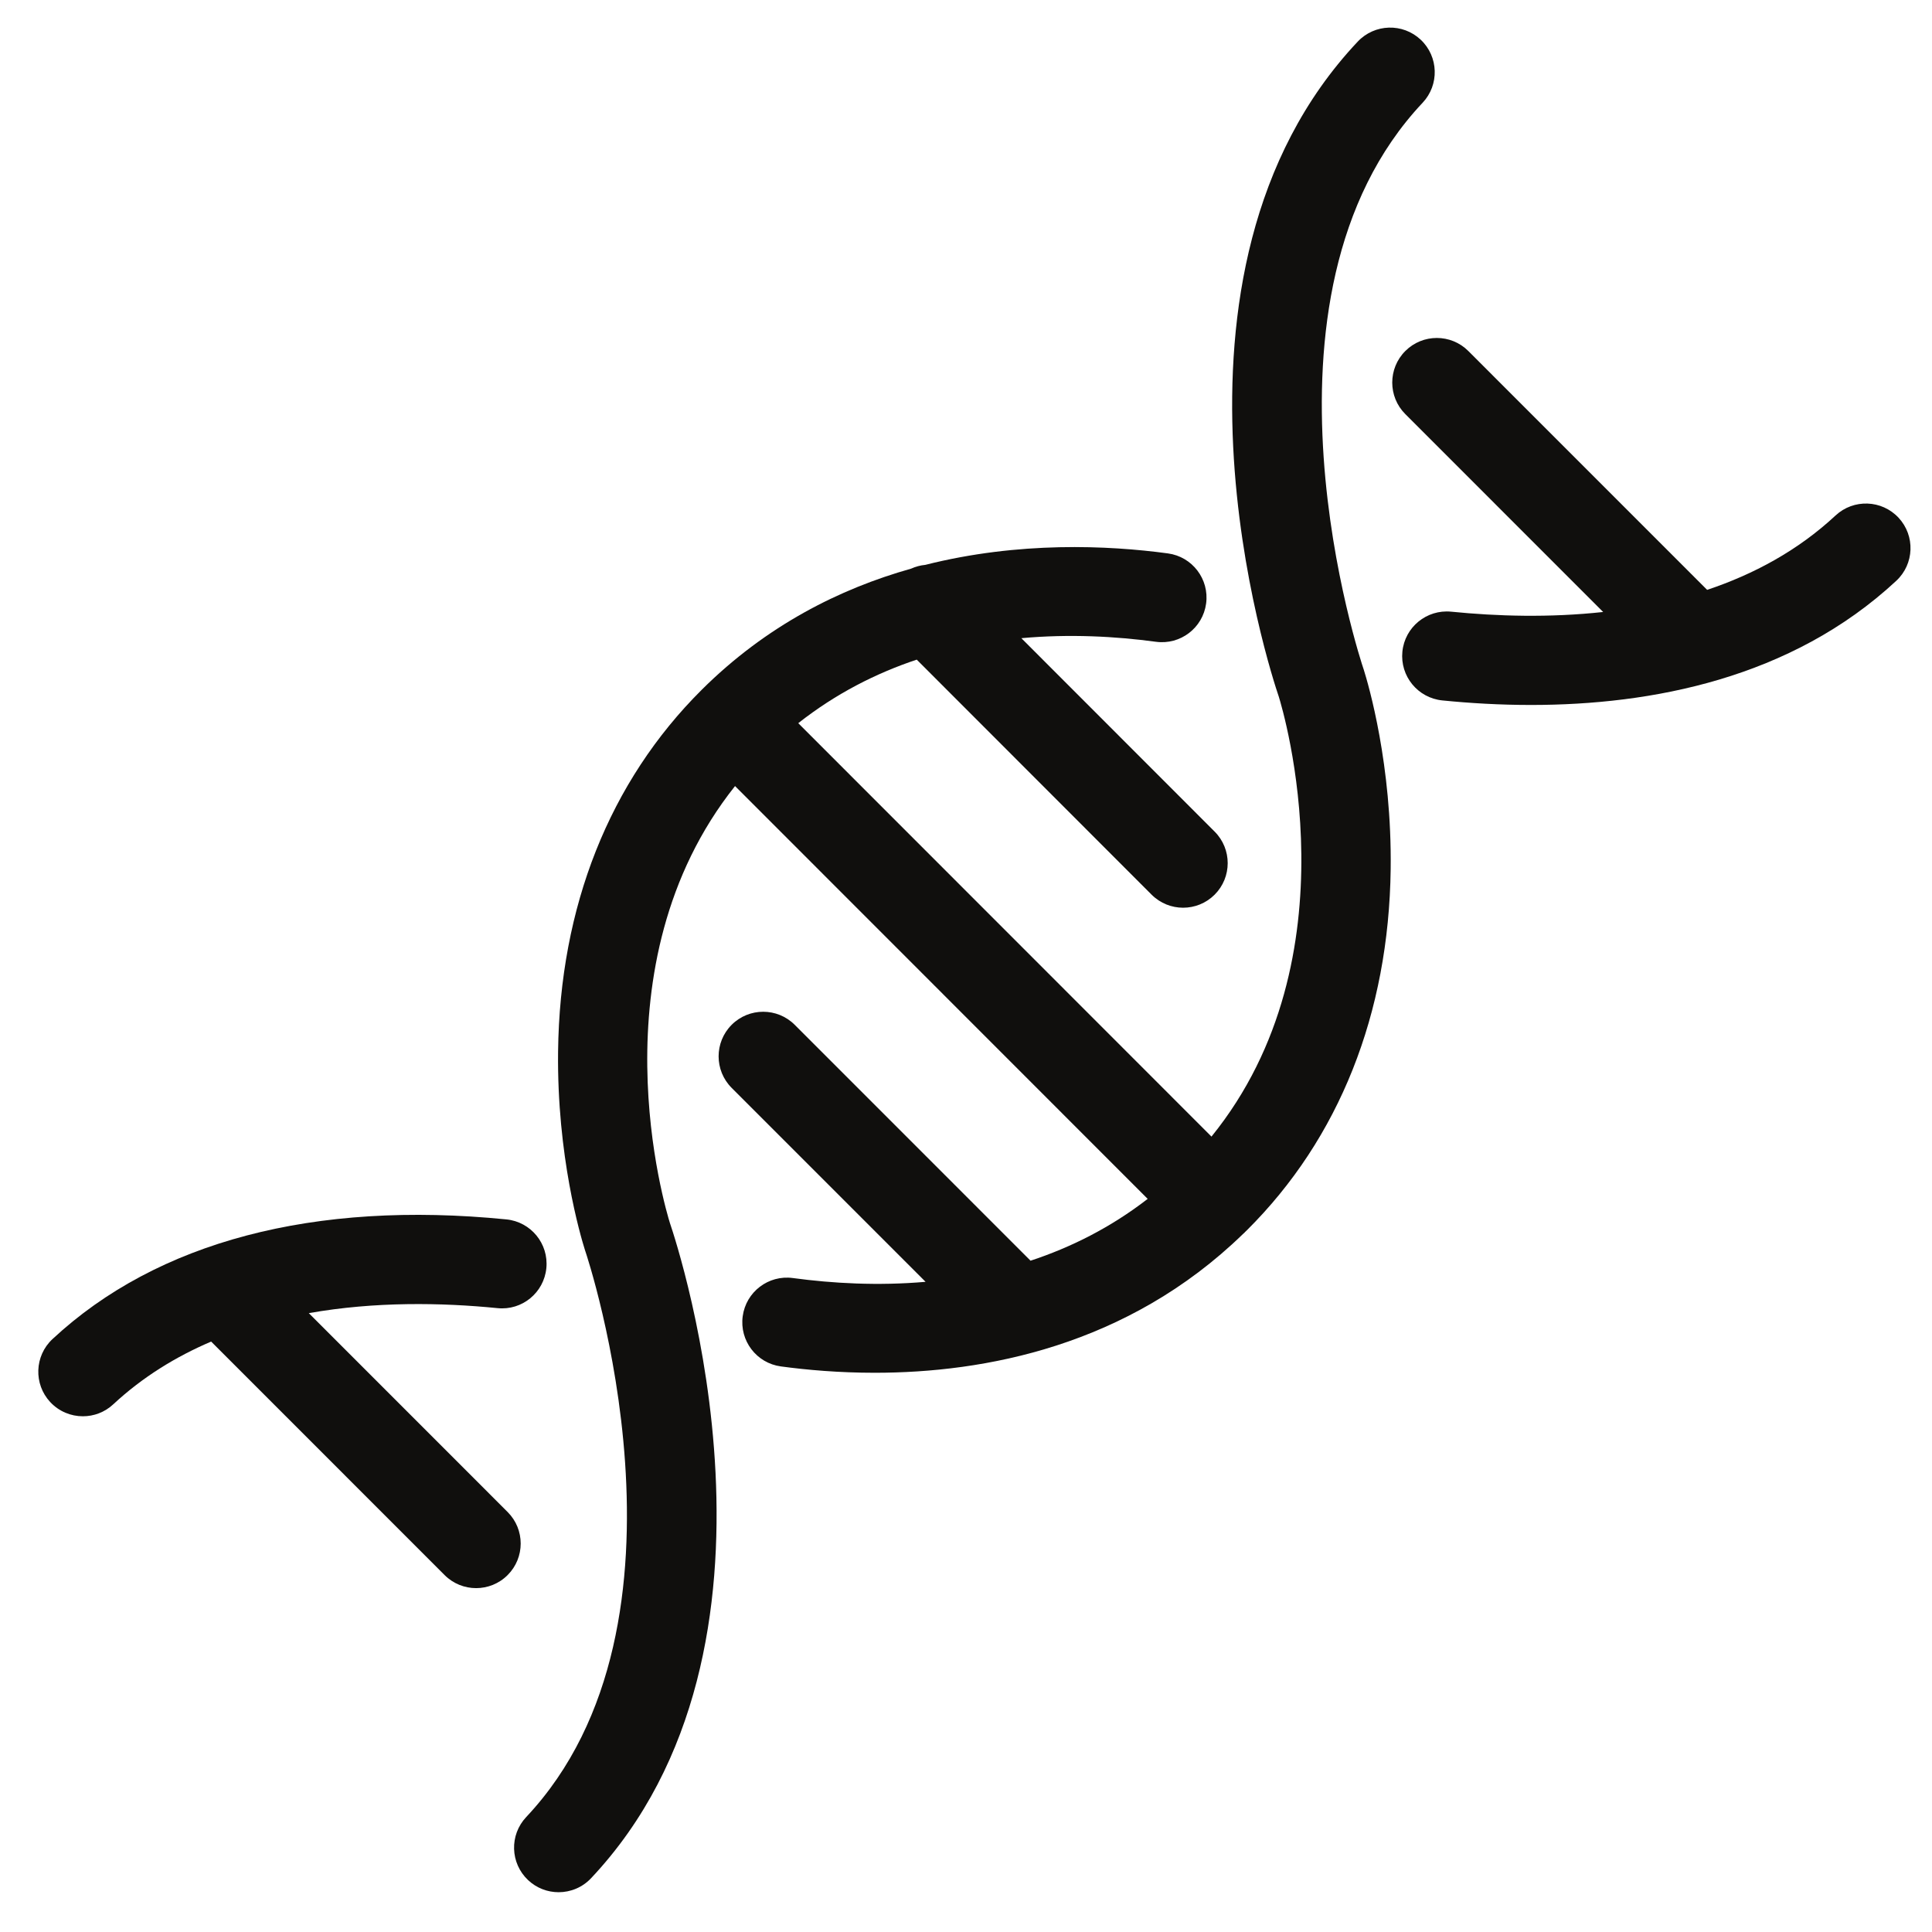
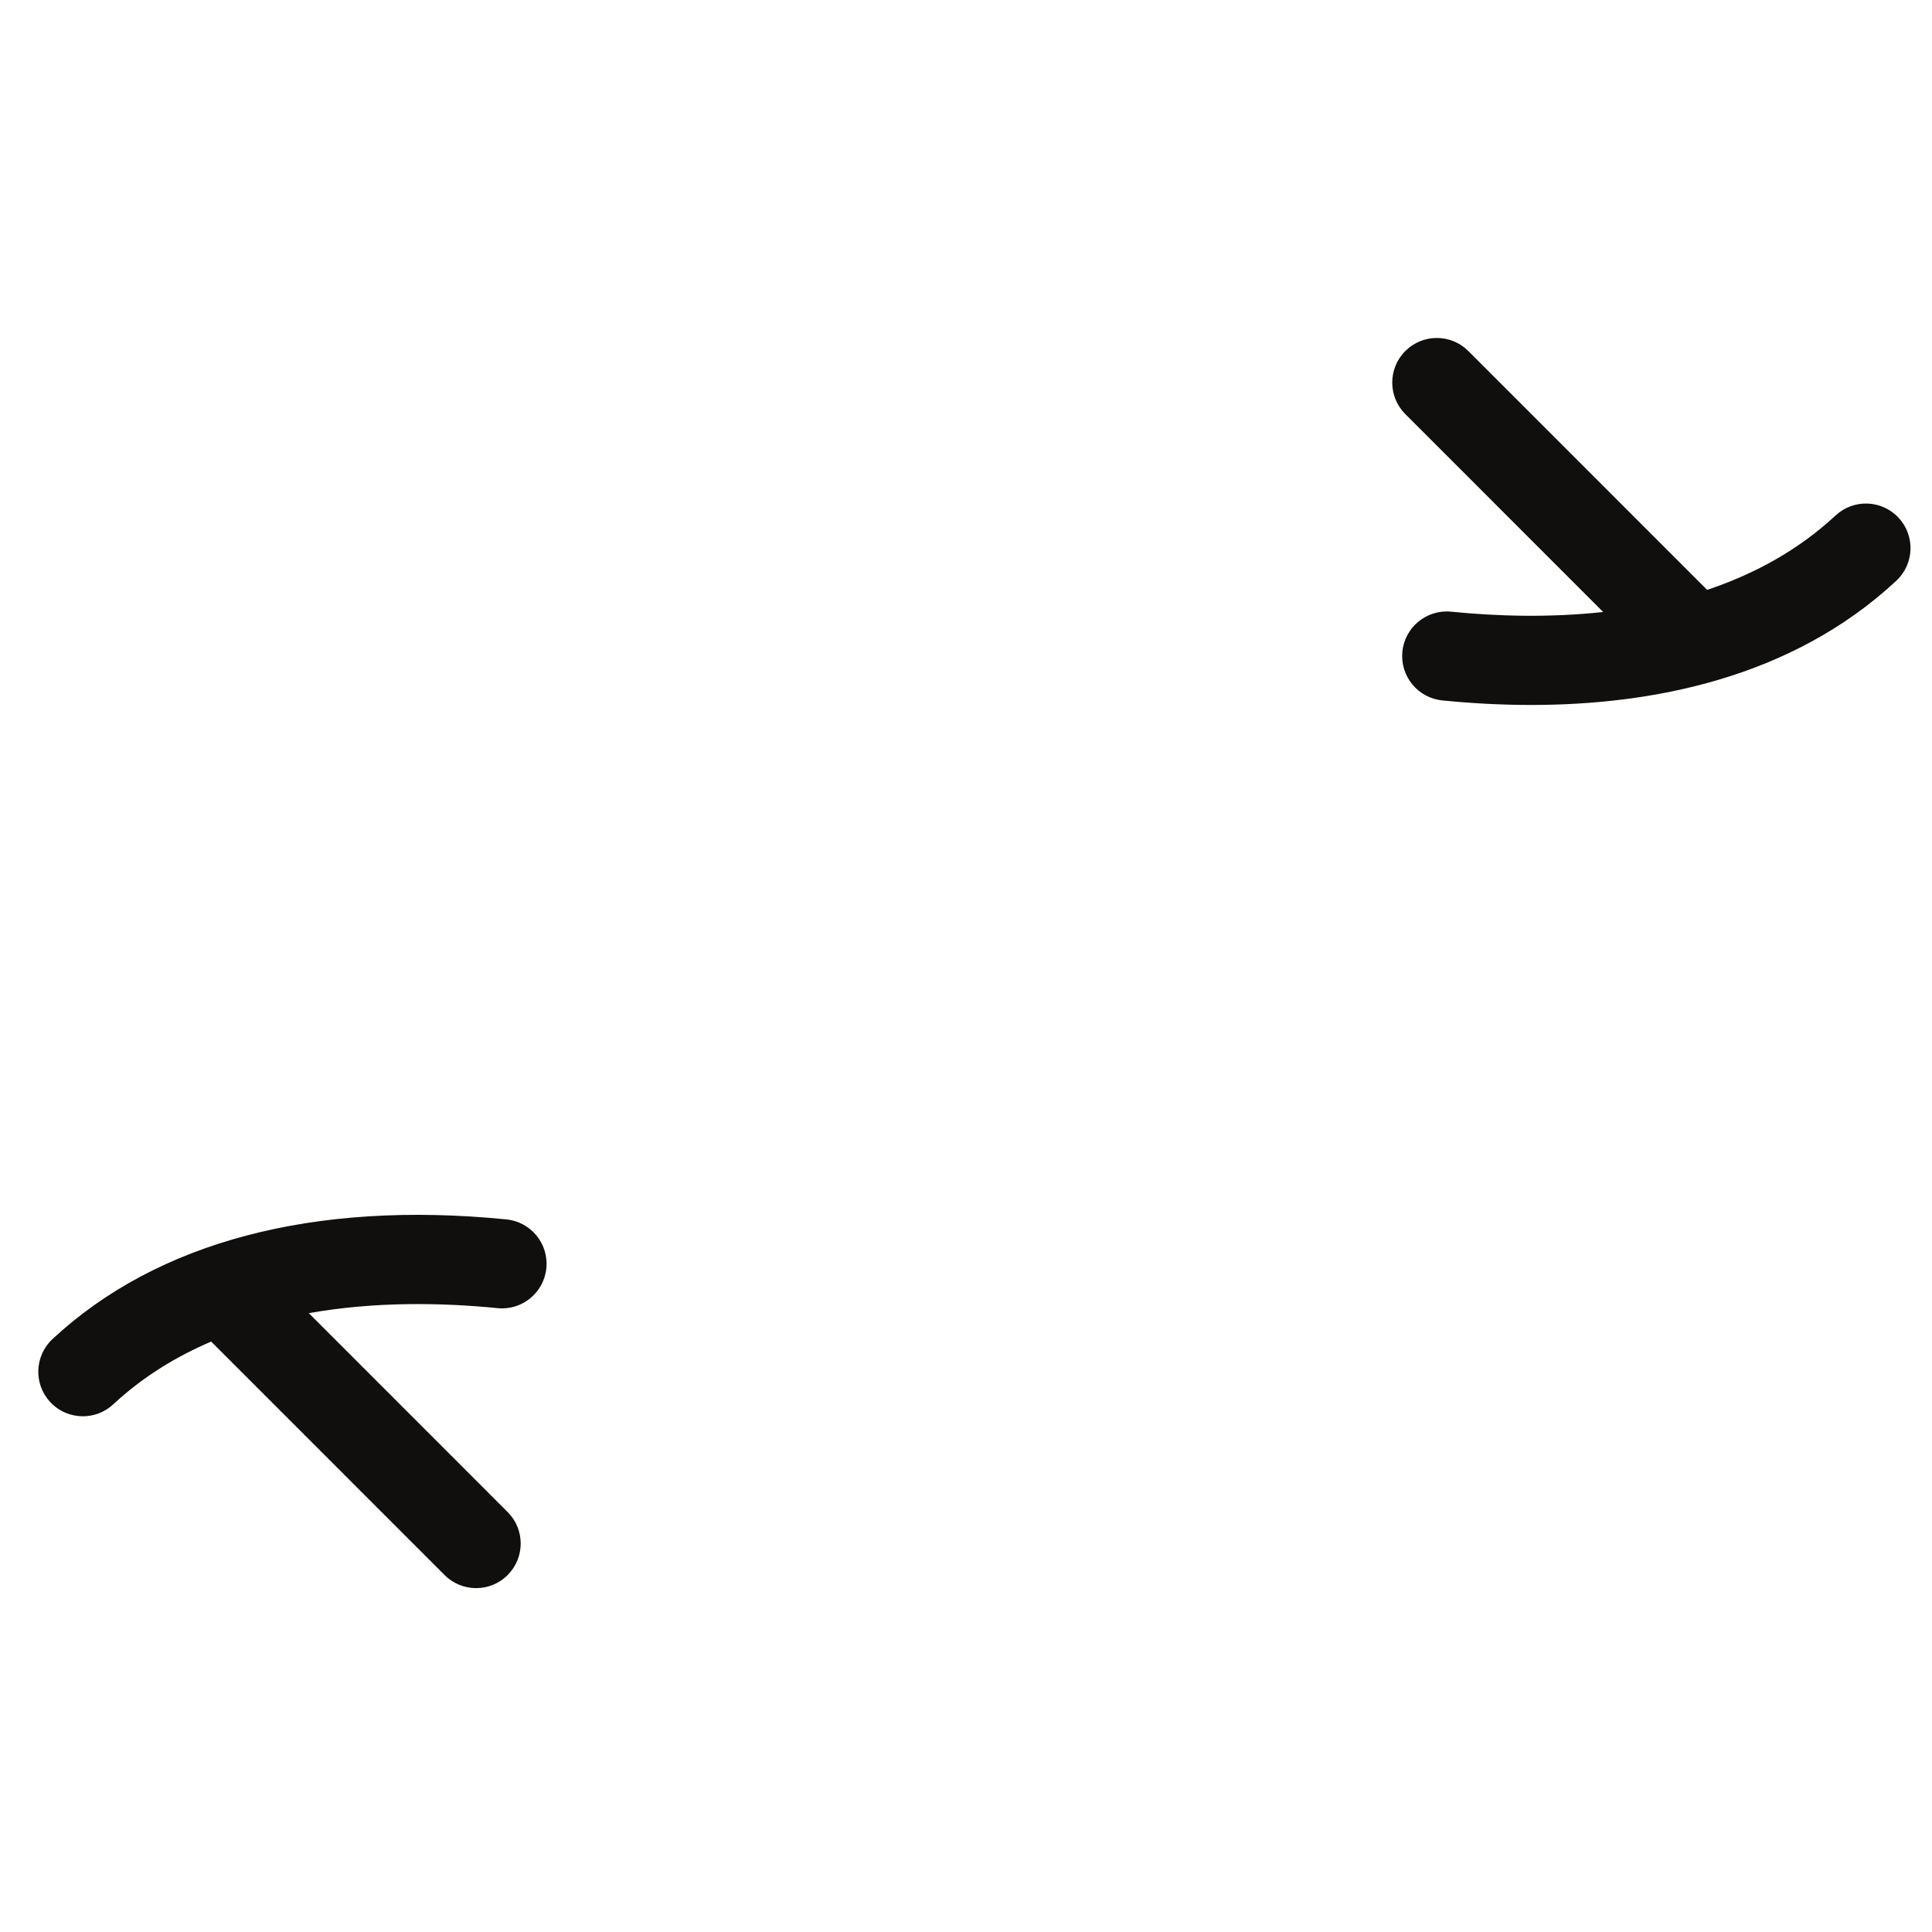
<svg xmlns="http://www.w3.org/2000/svg" version="1.0" preserveAspectRatio="xMidYMid meet" height="1080" viewBox="0 0 810 810" zoomAndPan="magnify" width="1080">
  <defs>
    <clipPath id="8b591a3789">
      <path clip-rule="nonzero" d="M 215 11 L 602 11 L 602 793.309 L 215 793.309 Z M 215 11" />
    </clipPath>
  </defs>
  <rect fill-opacity="1" height="972" y="-81" fill="#ffffff" width="972" x="-81" />
-   <rect fill-opacity="1" height="972" y="-81" fill="#ffffff" width="972" x="-81" />
  <path fill-rule="nonzero" fill-opacity="1" d="M 795.988 217.07 C 788.953 209.512 777.125 209.086 769.57 216.117 C 753.734 230.855 735.203 240.793 715.723 247.305 L 615.609 147.168 C 608.316 139.867 596.477 139.867 589.18 147.168 C 581.879 154.473 581.879 166.309 589.18 173.609 L 672.129 256.578 C 649.637 259.035 627.566 258.367 608.418 256.449 C 598.129 255.434 588.984 262.918 587.957 273.191 C 586.93 283.469 594.426 292.625 604.695 293.656 C 616.277 294.812 628.793 295.559 641.879 295.559 C 692.305 295.559 750.965 284.496 795.031 243.492 C 802.59 236.457 803.016 224.629 795.988 217.07" fill="#100f0d" />
  <g clip-path="url(#8b591a3789)">
-     <path fill-rule="nonzero" fill-opacity="1" d="M 571.566 280.164 C 571.039 278.625 519.484 124.793 596.434 43.086 C 603.516 35.57 603.16 23.742 595.648 16.656 C 588.133 9.578 576.309 9.934 569.23 17.449 C 477.699 114.633 532.559 281.57 536.133 292.059 C 537.938 297.848 568.945 401.238 507.918 476.52 L 334.676 303.195 C 350.398 290.801 367.27 282.258 384.348 276.555 L 482.809 375.09 C 486.461 378.738 491.242 380.566 496.027 380.566 C 500.812 380.566 505.594 378.738 509.242 375.094 C 516.543 367.797 516.543 355.957 509.25 348.66 L 428.207 267.562 C 448.43 265.723 467.801 266.793 484.645 269.07 C 494.879 270.457 504.285 263.277 505.668 253.047 C 507.055 242.812 499.879 233.398 489.648 232.016 C 464.598 228.633 427.227 226.898 387.93 236.824 C 385.898 237.012 383.891 237.547 381.992 238.406 C 352.035 246.848 321.273 262.293 294.266 289.129 C 294.254 289.141 294.25 289.145 294.238 289.152 C 294.23 289.156 294.23 289.164 294.223 289.164 C 294.219 289.172 294.211 289.184 294.207 289.188 C 255.52 327.68 234.691 380.129 233.977 440.871 C 233.465 484.594 243.309 517.965 245.289 524.238 C 245.344 524.402 245.395 524.566 245.457 524.727 C 245.984 526.273 297.523 680.102 220.609 761.816 C 213.531 769.332 213.887 781.16 221.398 788.238 C 225.012 791.641 229.617 793.32 234.211 793.32 C 239.184 793.32 244.148 791.348 247.82 787.441 C 339.355 690.203 284.398 523.125 280.883 512.816 C 279.031 506.91 248.289 404.809 308.168 329.559 L 481.172 502.637 C 465.598 514.688 448.926 523 432.062 528.555 L 333.188 429.656 C 325.887 422.359 314.051 422.359 306.75 429.656 C 299.457 436.957 299.457 448.793 306.75 456.098 L 388.051 537.41 C 368.109 539.148 349.027 538.07 332.402 535.824 C 322.176 534.434 312.762 541.621 311.383 551.848 C 309.992 562.086 317.168 571.5 327.395 572.879 C 338.418 574.371 351.82 575.539 366.727 575.539 C 412.602 575.539 472.672 564.422 521.102 517.387 C 521.312 517.191 521.539 517.012 521.754 516.797 C 521.848 516.707 521.93 516.602 522.02 516.504 C 522.277 516.254 522.531 516.02 522.781 515.77 C 561.438 477.348 582.277 424.98 583.047 364.328 C 583.602 320.668 573.738 287.039 571.746 280.699 C 571.688 280.523 571.629 280.348 571.566 280.164" fill="#100f0d" />
-   </g>
+     </g>
  <path fill-rule="nonzero" fill-opacity="1" d="M 212.828 633.922 L 129.469 550.539 C 157.164 545.629 185.098 546.105 208.609 548.445 C 218.887 549.492 228.035 541.973 229.059 531.695 C 230.086 521.422 222.586 512.266 212.316 511.242 C 131.727 503.207 65.918 520.551 22.016 561.402 C 14.461 568.438 14.027 580.266 21.059 587.824 C 24.746 591.781 29.734 593.781 34.75 593.781 C 39.305 593.781 43.875 592.129 47.477 588.773 C 59.797 577.316 73.758 568.766 88.527 562.461 L 186.398 660.355 C 190.047 664.008 194.832 665.832 199.613 665.832 C 204.395 665.832 209.184 664.008 212.828 660.355 C 220.129 653.055 220.129 641.219 212.828 633.922" fill="#100f0d" />
</svg>